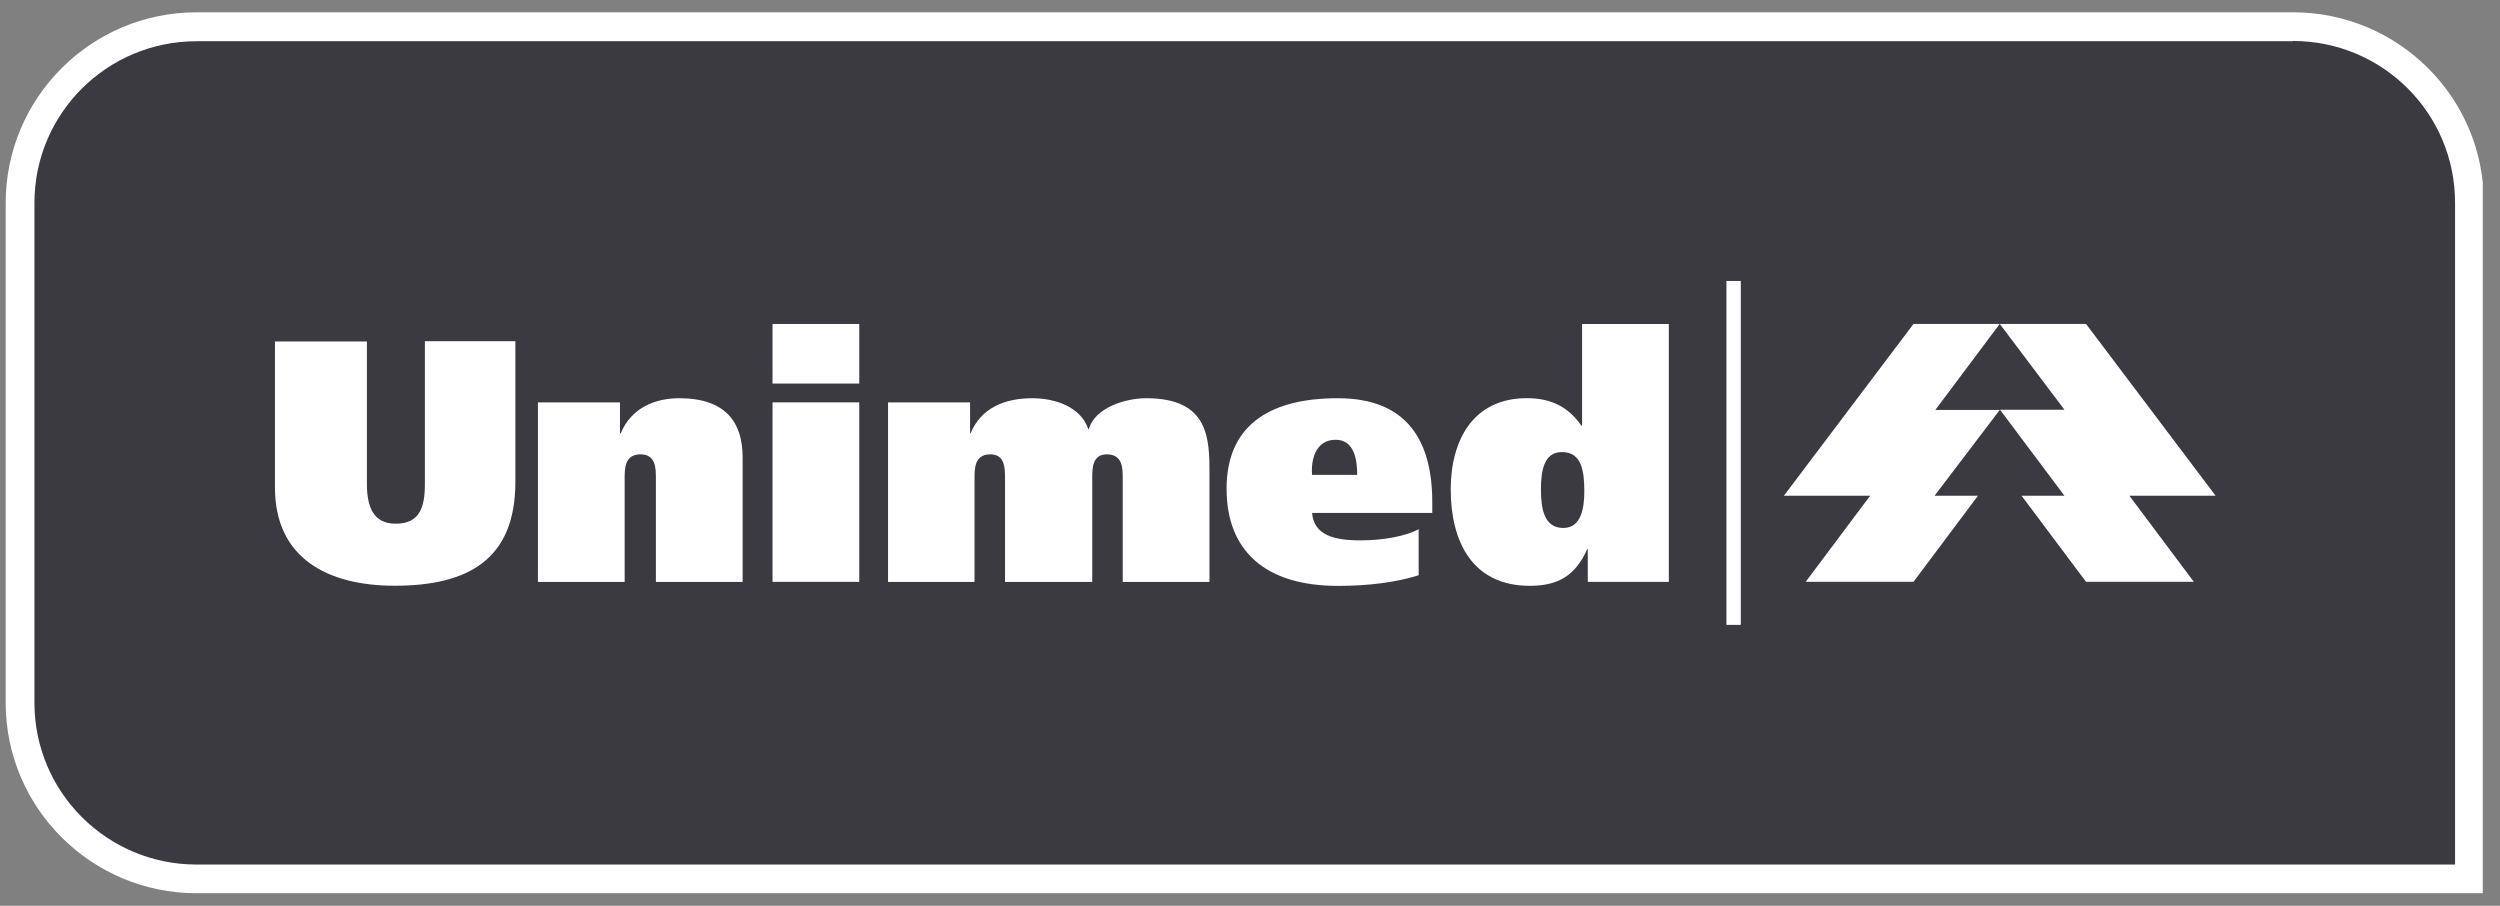
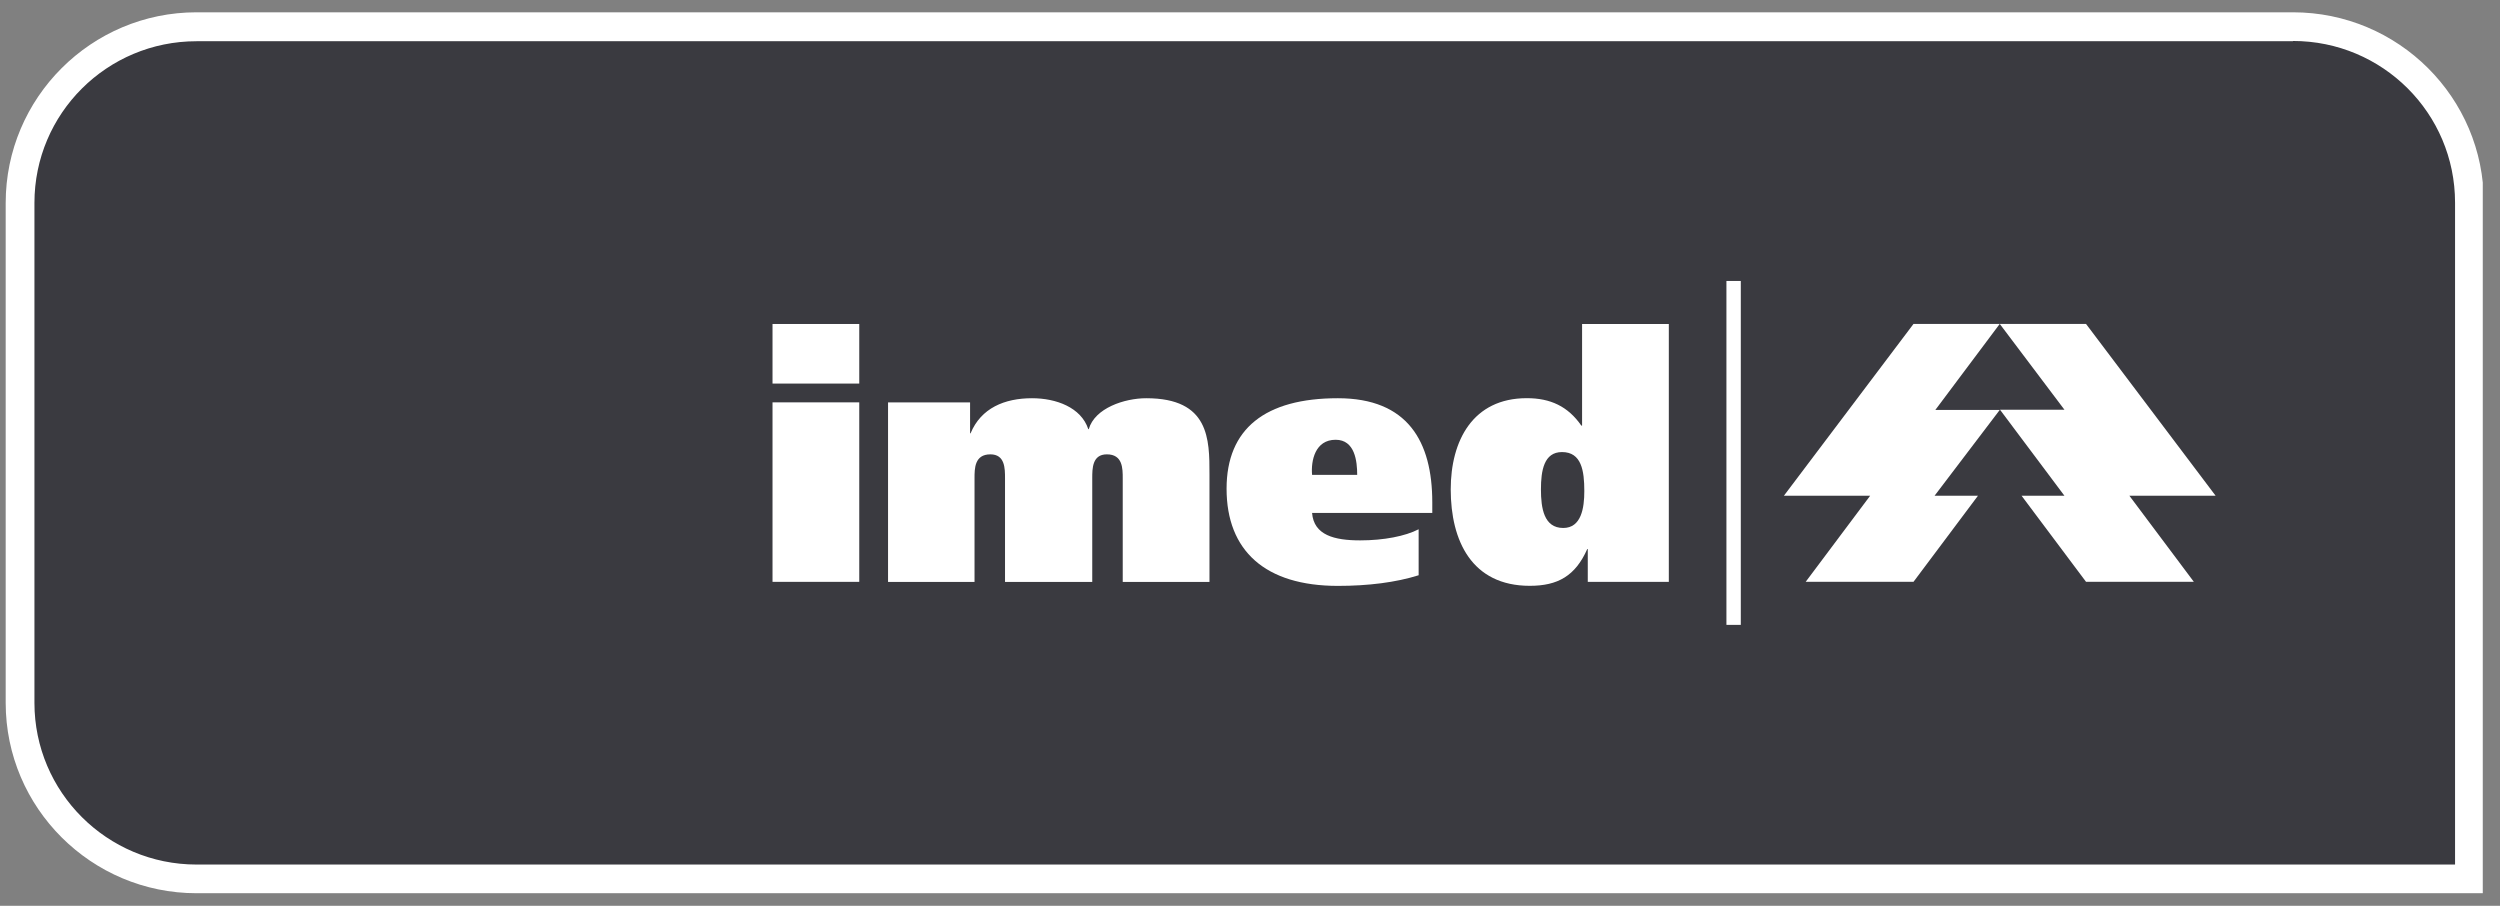
<svg xmlns="http://www.w3.org/2000/svg" width="138" height="50" viewBox="0 0 138 50" fill="none">
  <rect x="0" y="0" width="138" height="50" fill="#808080" stroke="none" />
  <g clip-path="url(#clip0_570_2126)">
    <path d="M10.856 48.511C5.479 48.511 1.115 44.144 1.115 38.794V11.198C1.115 5.834 5.479 1.48 10.856 1.48H126.579C131.956 1.48 136.334 5.848 136.334 11.198V48.525H10.856V48.511Z" fill="#3A3A40" />
    <path d="M126.572 0.679H10.848C5.034 0.679 0.314 5.401 0.314 11.201V38.797C0.314 44.598 5.048 49.306 10.848 49.306H137.106V11.188C137.12 5.387 132.386 0.679 126.572 0.679ZM126.572 2.262C131.511 2.262 135.519 6.247 135.519 11.188V47.723H10.848C5.91 47.723 1.901 43.724 1.901 38.797V11.201C1.901 6.261 5.91 2.276 10.848 2.276H126.572" fill="white" />
    <path fill-rule="evenodd" clip-rule="evenodd" d="M110.387 17.88H115.148L122.302 27.365H117.542L121.099 32.115H115.148L111.591 27.365H113.957L110.4 22.616H113.957L110.387 17.88Z" fill="white" />
    <path fill-rule="evenodd" clip-rule="evenodd" d="M110.386 17.88H105.626L98.471 27.365H103.232L99.675 32.115H105.626L109.183 27.365H106.788L110.386 22.629H106.83L110.386 17.88Z" fill="white" />
-     <path fill-rule="evenodd" clip-rule="evenodd" d="M20.253 18.849H15.178V26.915C15.178 30.818 18.092 32.333 21.785 32.333C25.794 32.333 28.448 30.914 28.448 26.615V18.835H23.454V26.71C23.454 28.007 23.167 28.908 21.84 28.908C20.609 28.908 20.253 27.98 20.253 26.71V18.849Z" fill="white" />
-     <path fill-rule="evenodd" clip-rule="evenodd" d="M29.693 32.122H34.481V26.404C34.481 25.858 34.481 25.08 35.357 25.08C36.205 25.08 36.205 25.858 36.205 26.404V32.122H40.993V25.244C40.993 23.306 40.05 21.982 37.491 21.982C36.137 21.982 34.837 22.528 34.263 23.92H34.222V22.214H29.693V32.122Z" fill="white" />
    <path fill-rule="evenodd" clip-rule="evenodd" d="M47.431 17.884H42.643V21.173H47.431V17.884ZM42.643 32.118H47.431V22.21H42.643V32.118Z" fill="white" />
    <path fill-rule="evenodd" clip-rule="evenodd" d="M49.006 32.122H53.794V26.404C53.794 25.858 53.794 25.08 54.67 25.08C55.477 25.08 55.477 25.858 55.477 26.404V32.122H60.292V26.404C60.292 25.858 60.292 25.08 61.099 25.08C61.975 25.08 61.975 25.858 61.975 26.404V32.122H66.763V26.186C66.763 24.247 66.763 21.982 63.275 21.982C62.071 21.982 60.429 22.528 60.101 23.688H60.073C59.677 22.487 58.295 21.982 56.968 21.982C55.449 21.982 54.15 22.528 53.575 23.92H53.548V22.214H49.02V32.122H49.006Z" fill="white" />
    <path fill-rule="evenodd" clip-rule="evenodd" d="M79.062 28.315V27.728C79.062 24.37 77.707 21.982 73.85 21.982C69.841 21.982 67.707 23.661 67.707 26.977C67.707 30.403 69.841 32.341 73.85 32.341C75.532 32.341 77.051 32.15 78.309 31.754V29.215C77.571 29.598 76.38 29.829 75.081 29.829C73.658 29.829 72.523 29.543 72.427 28.315H79.062ZM72.427 26.213C72.358 25.435 72.591 24.275 73.727 24.275C74.793 24.275 74.917 25.462 74.917 26.213H72.427Z" fill="white" />
    <path fill-rule="evenodd" clip-rule="evenodd" d="M87.454 27.11C87.454 28.038 87.29 29.144 86.291 29.144C85.224 29.144 85.06 28.052 85.06 27.015C85.06 25.977 85.224 24.954 86.223 24.954C87.303 24.954 87.454 25.991 87.454 27.11ZM92.119 32.119V17.884H87.331V23.494H87.29C86.551 22.429 85.58 21.979 84.28 21.979C81.298 21.979 80.08 24.326 80.08 27.015C80.08 29.854 81.243 32.337 84.444 32.337C85.99 32.337 86.961 31.791 87.618 30.304H87.645V32.119H92.119Z" fill="white" />
    <path fill-rule="evenodd" clip-rule="evenodd" d="M96.092 15.509H95.299V34.493H96.092V15.509Z" fill="white" />
  </g>
  <defs>
    <clipPath id="clip0_570_2126">
      <rect width="136.735" height="48.653" fill="white" transform="translate(0.314 0.674)" />
    </clipPath>
  </defs>
</svg>